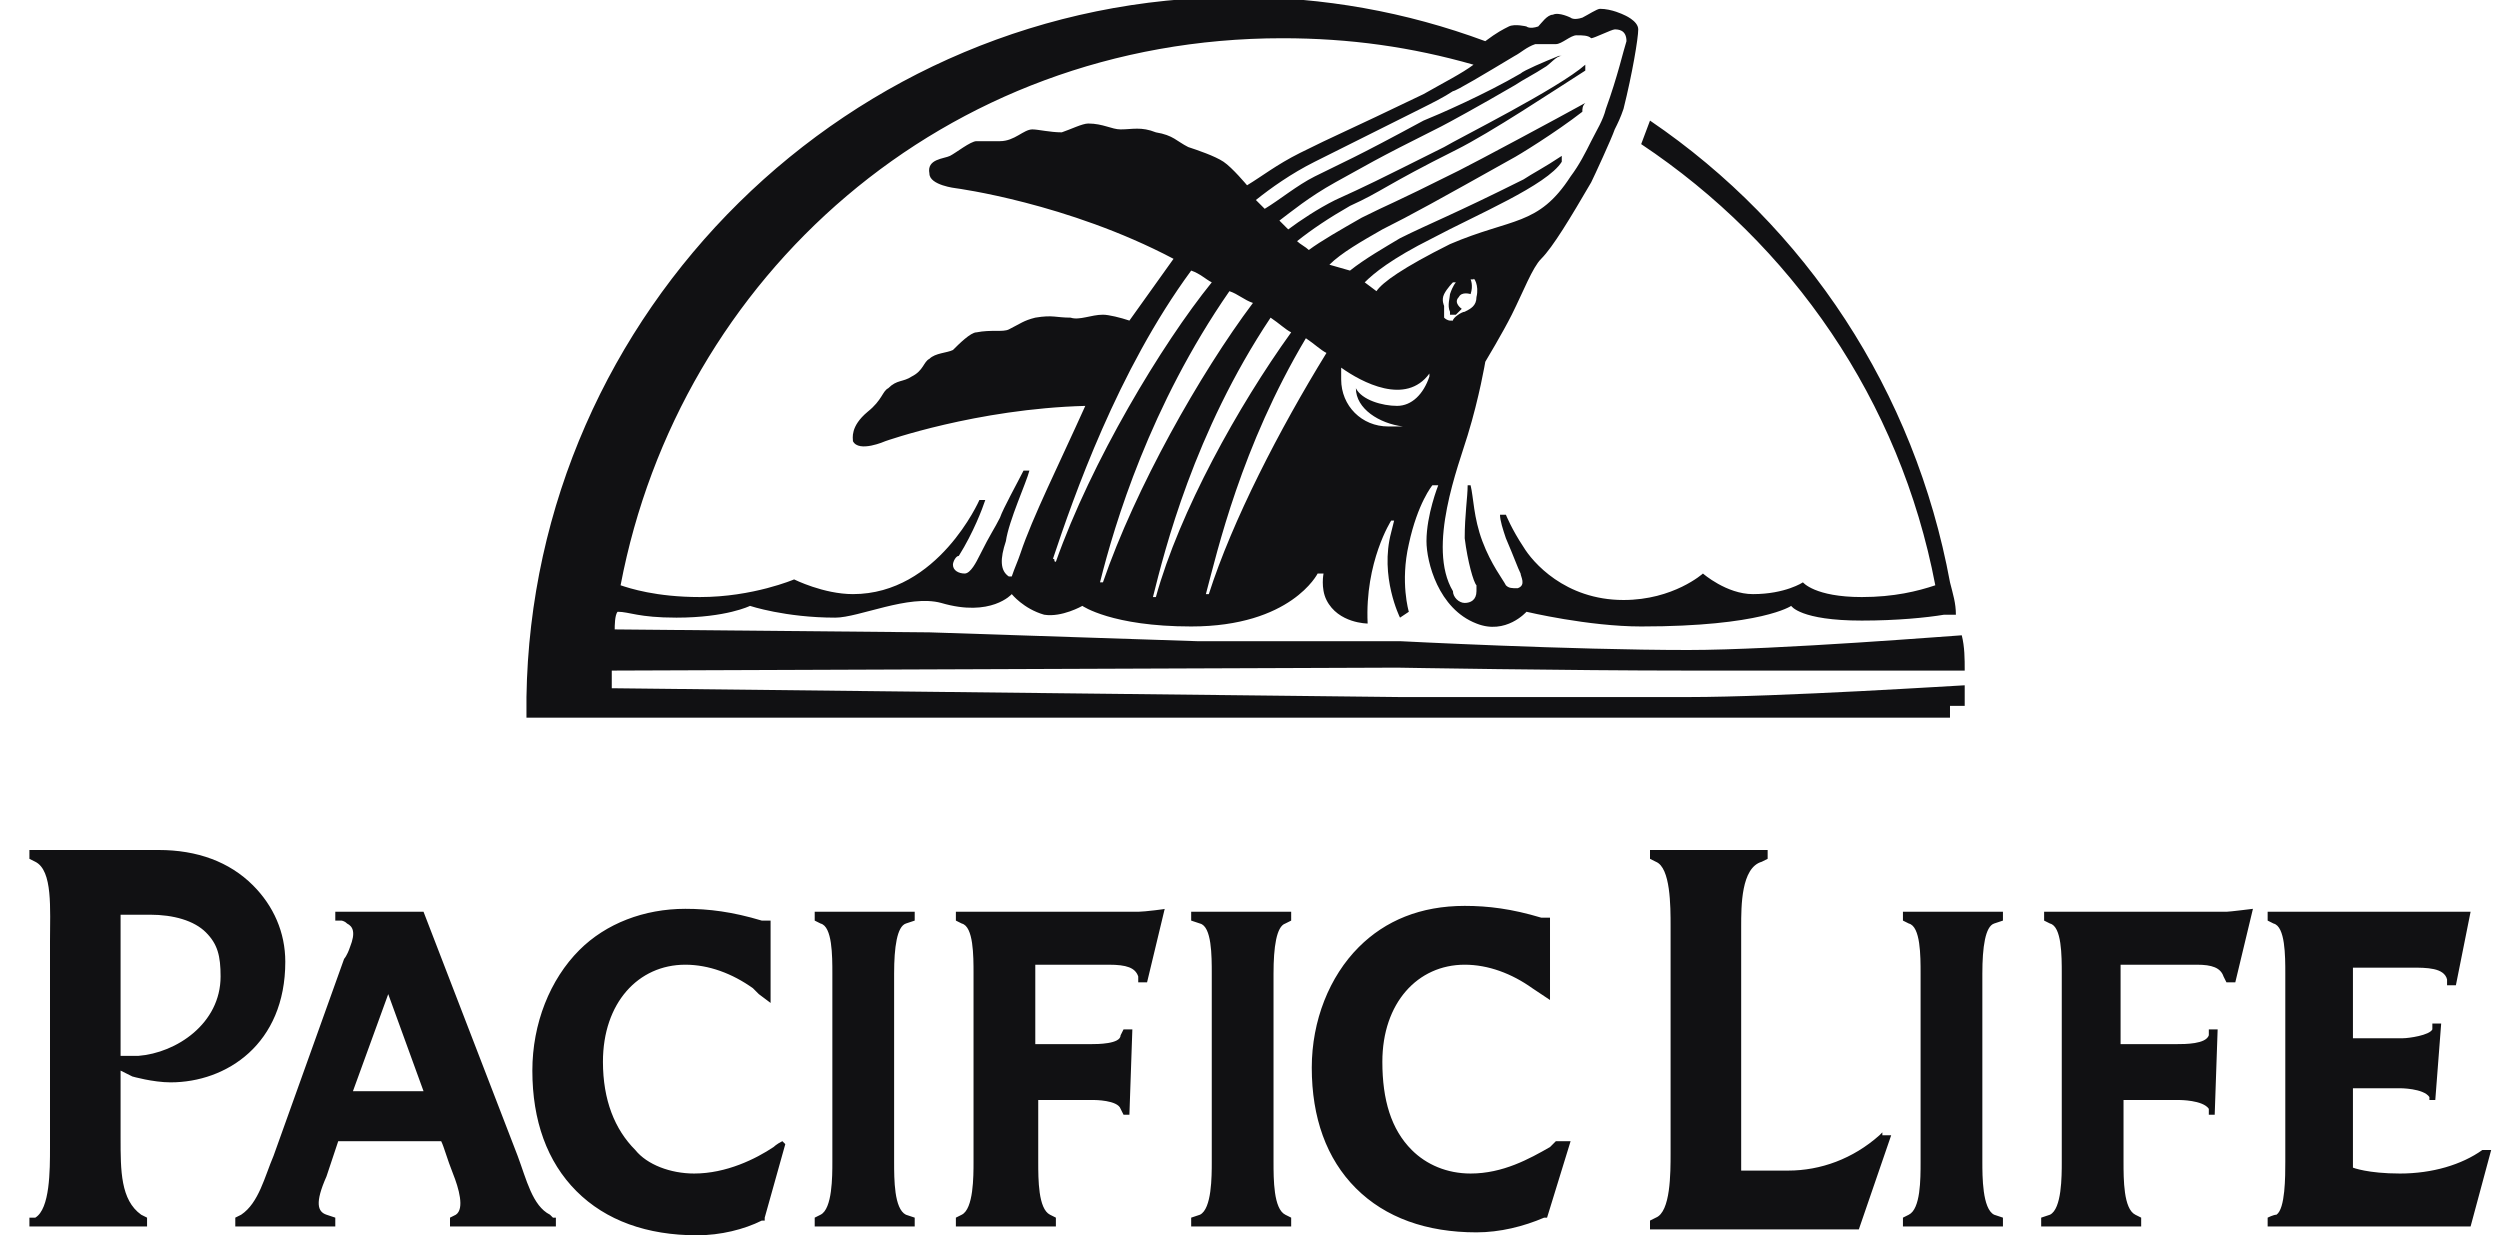
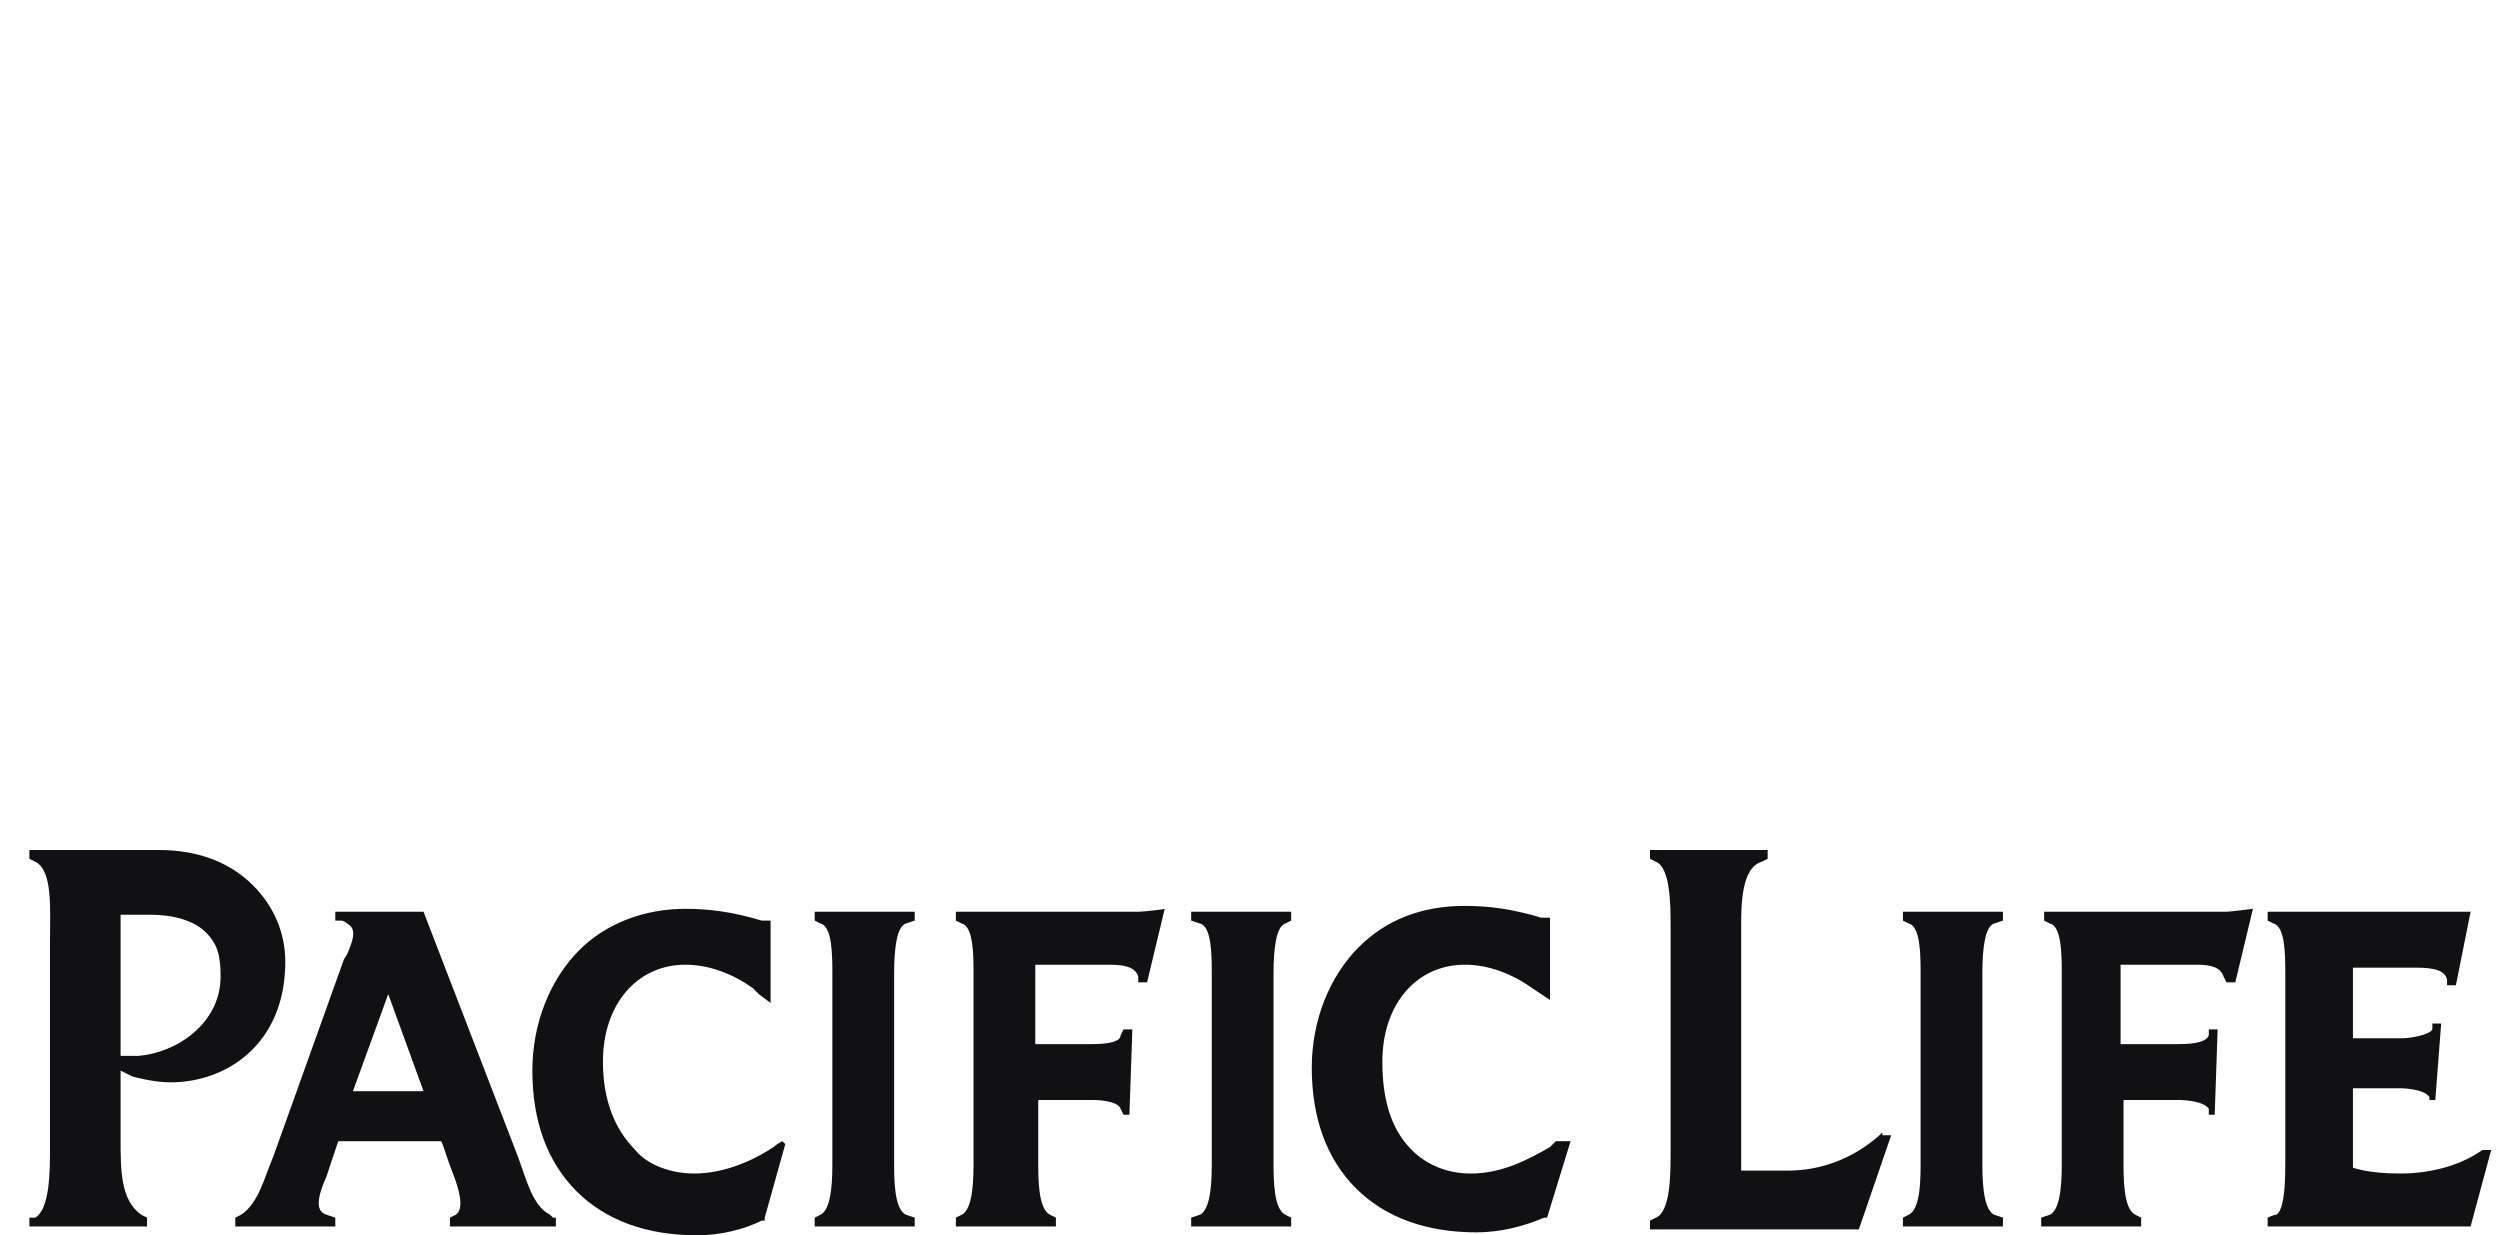
<svg xmlns="http://www.w3.org/2000/svg" version="1.1" id="Layer_1" x="0px" y="0px" viewBox="0 0 85 42" enable-background="new 0 0 85 42" xml:space="preserve">
  <path fill-rule="evenodd" clip-rule="evenodd" fill="#111113" d="M18.8,41.4l-0.1-0.1c-0.6-0.3-0.8-1.2-1.1-2L14.4,31l-3,0v0.3  l0.2,0c0,0,0.1,0,0.2,0.1c0.2,0.1,0.3,0.3,0.1,0.8c-0.1,0.3-0.2,0.4-0.2,0.4l-2.4,6.7c-0.3,0.7-0.5,1.6-1.1,2L8,41.4v0.3h3.4v-0.3  l-0.3-0.1c-0.3-0.1-0.4-0.4,0-1.3l0.4-1.2H15c0.1,0.2,0.2,0.6,0.4,1.1c0.2,0.5,0.4,1.2,0.1,1.4l-0.2,0.1v0.3h3.6V41.4z M14.4,37.1  H12l1.2-3.3L14.4,37.1z M40.5,31v0.3l0.3,0.1c0.4,0.1,0.4,1.1,0.4,1.7v6.4c0,0.5,0,1.6-0.4,1.8l-0.3,0.1v0.3h3.4v-0.3l-0.2-0.1  c-0.4-0.2-0.4-1.2-0.4-1.8v-6.4c0-0.9,0.1-1.6,0.4-1.7l0.2-0.1V31H40.5z M27.7,31v0.3l0.2,0.1c0.4,0.1,0.4,1.1,0.4,1.7v6.4  c0,0.5,0,1.6-0.4,1.8l-0.2,0.1v0.3h3.4v-0.3l-0.3-0.1c-0.4-0.2-0.4-1.2-0.4-1.8v-6.4c0-0.9,0.1-1.6,0.4-1.7l0.3-0.1V31H27.7z   M65.3,33.1c0-0.6,0-1.6-0.4-1.7l-0.2-0.1V31h3.4v0.3l-0.3,0.1c-0.3,0.1-0.4,0.8-0.4,1.7v6.4c0,0.5,0,1.6,0.4,1.8l0.3,0.1v0.3h-3.4  v-0.3l0.2-0.1c0.4-0.2,0.4-1.2,0.4-1.8V33.1z M8.6,30.1c-0.8-0.8-1.9-1.2-3.2-1.2H1v0.3l0.2,0.1c0.6,0.3,0.5,1.6,0.5,2.7v7  c0,0.8,0,2.1-0.5,2.4L1,41.4v0.3h4v-0.3l-0.2-0.1c-0.7-0.5-0.7-1.5-0.7-2.6v-2.3l0.4,0.2c0,0,0.7,0.2,1.3,0.2c1.9,0,3.9-1.3,3.9-4.1  C9.7,31.7,9.3,30.8,8.6,30.1 M4.7,35.9H4.3l-0.2,0v-4.8c0.3,0,0.6,0,1,0c0.8,0,1.5,0.2,1.9,0.6c0.4,0.4,0.5,0.8,0.5,1.5  C7.5,34.8,6,35.8,4.7,35.9 M26.6,38.8L26.6,38.8c-0.2,0.1-0.3,0.2-0.3,0.2c-0.6,0.4-1.6,0.9-2.7,0.9c-0.8,0-1.6-0.3-2-0.8  c-0.7-0.7-1.1-1.7-1.1-3c0-2,1.2-3.3,2.8-3.3c0.8,0,1.6,0.3,2.3,0.8l0.2,0.2l0.4,0.3v-2.8l-0.3,0c-1-0.3-1.8-0.4-2.6-0.4  c-1.4,0-2.7,0.5-3.6,1.4c-1,1-1.6,2.5-1.6,4.1c0,1.7,0.5,3.1,1.5,4.1c1,1,2.4,1.5,4.1,1.5c0.8,0,1.6-0.2,2.2-0.5h0l0.1,0l0-0.1  l0.7-2.5L26.6,38.8L26.6,38.8z M52.9,38.8L52.7,39c-0.7,0.4-1.6,0.9-2.7,0.9c-0.8,0-1.5-0.3-2-0.8c-0.7-0.7-1-1.7-1-3  c0-2,1.2-3.3,2.8-3.3c0.8,0,1.6,0.3,2.3,0.8l0.6,0.4v-2.8l-0.3,0c-1-0.3-1.8-0.4-2.6-0.4c-1.5,0-2.7,0.5-3.6,1.4  c-1,1-1.6,2.5-1.6,4.1c0,1.7,0.5,3.1,1.5,4.1c1,1,2.4,1.5,4.1,1.5c0.8,0,1.6-0.2,2.3-0.5l0.1,0l0.8-2.6H52.9z M38.7,31l-2.8,0h-3.4  v0.3l0.2,0.1c0.4,0.1,0.4,1.1,0.4,1.7v6.4c0,0.5,0,1.6-0.4,1.8l-0.2,0.1v0.3h3.4v-0.3l-0.2-0.1c-0.4-0.2-0.4-1.2-0.4-1.8v-2.1h1.9  c0,0,0.8,0,0.9,0.3l0.1,0.2l0.2,0l0.1-2.9h-0.3l-0.1,0.2c0,0.3-0.8,0.3-1,0.3h-1.9v-2.7h2.5c0.6,0,0.9,0.1,1,0.4l0,0.2h0.3l0.6-2.5  C39.7,30.9,38.9,31,38.7,31 M75.7,31l-2.8,0h-3.4v0.3l0.2,0.1c0.4,0.1,0.4,1.1,0.4,1.7v6.4c0,0.5,0,1.6-0.4,1.8l-0.3,0.1v0.3h3.4  v-0.3l-0.2-0.1c-0.4-0.2-0.4-1.2-0.4-1.8v-2.1h1.9c0,0,0.8,0,1,0.3l0,0.2l0.2,0l0.1-2.9h-0.3l0,0.2c-0.1,0.3-0.8,0.3-1.1,0.3h-1.9  v-2.7h2.6c0.5,0,0.8,0.1,0.9,0.4l0.1,0.2H76l0.6-2.5C76.6,30.9,75.8,31,75.7,31 M84.4,39.1c-0.7,0.5-1.7,0.8-2.8,0.8  c-1.1,0-1.6-0.2-1.6-0.2V37h1.6c0,0,0.8,0,1,0.3l0,0.1l0.2,0l0.2-2.6h-0.3l0,0.2c-0.1,0.2-0.8,0.3-1,0.3H80v-2.4h2  c0.5,0,1.1,0,1.2,0.4l0,0.2h0.3l0.5-2.5c0,0-0.8,0-1,0h-5.9v0.3l0.2,0.1c0.4,0.1,0.4,1.1,0.4,1.7v6.4c0,0.5,0,1.6-0.3,1.8  c-0.1,0-0.3,0.1-0.3,0.1v0.3H84l0.7-2.6L84.4,39.1L84.4,39.1z M64,38.5l-0.1,0.1c-0.9,0.8-2,1.2-3.1,1.2c-1.1,0-1.6,0-1.6,0v-8.3  c0-0.7,0-2,0.7-2.2l0.2-0.1v-0.3h-4v0.3l0.2,0.1c0.5,0.2,0.5,1.5,0.5,2.2v7.7c0,0.7,0,2-0.5,2.2l-0.2,0.1v0.3h7.1l1.1-3.2H64z" />
-   <path fill-rule="evenodd" clip-rule="evenodd" fill="#111113" d="M66.8,24c0-0.2,0-0.4,0-0.7c-0.1,0-6.3,0.4-9.4,0.4  c-4,0-9.8,0-9.8,0l-26.8-0.3v-0.6l26.7-0.1c0,0,5.8,0.1,9.9,0.1c3.1,0,9.3,0,9.4,0c0-0.4,0-0.8-0.1-1.2c-0.1,0-6.3,0.5-9.3,0.5  c-4,0-9.8-0.3-9.8-0.3l-6.9,0l-9.1-0.3l-10.7-0.1c0-0.1,0-0.5,0.1-0.6c0.4,0,0.7,0.2,2,0.2c1.7,0,2.5-0.4,2.5-0.4s1.2,0.4,2.9,0.4  c0.8,0,2.5-0.8,3.6-0.5c1.7,0.5,2.4-0.3,2.4-0.3s0.4,0.5,1.1,0.7c0.6,0.1,1.3-0.3,1.3-0.3s1,0.7,3.7,0.7c3.4,0,4.3-1.8,4.3-1.8H45  c0,0-0.1,0.5,0.1,0.9c0.4,0.8,1.4,0.8,1.4,0.8c-0.1-2.1,0.8-3.5,0.8-3.5h0.1l-0.1,0.4c-0.4,1.5,0.3,2.9,0.3,2.9l0.3-0.2  c0,0-0.3-1,0-2.3c0.3-1.4,0.8-2,0.8-2h0.2c0,0-0.4,1-0.4,1.9c0,0.7,0.4,2.3,1.7,2.8c1,0.4,1.7-0.4,1.7-0.4s2.1,0.5,3.9,0.5  c4.1,0,5.1-0.7,5.1-0.7s0.3,0.5,2.4,0.5c1.2,0,2.2-0.1,2.8-0.2c0.2,0,0.4,0,0.4,0c0-0.4-0.1-0.7-0.2-1.1  c-1.2-6.5-4.9-12.1-10.2-15.7l-0.3,0.8c5.1,3.4,8.8,8.7,10,15c-0.6,0.2-1.4,0.4-2.5,0.4c-1.6,0-2-0.5-2-0.5s-0.6,0.4-1.7,0.4  c-0.9,0-1.7-0.7-1.7-0.7s-1,0.9-2.7,0.9c-2,0-3.1-1.3-3.4-1.8c-0.4-0.6-0.6-1.1-0.6-1.1h-0.2c0,0.2,0.1,0.5,0.2,0.8  c0.3,0.7,0.4,1,0.5,1.2c0,0.1,0.2,0.4-0.1,0.5c-0.2,0-0.3,0-0.4-0.1c-0.1-0.2-0.5-0.7-0.8-1.5c-0.3-0.8-0.3-1.5-0.4-1.9h-0.1  c0,0.4-0.1,1-0.1,1.8c0.1,0.8,0.3,1.5,0.4,1.6c0,0,0,0.1,0,0.2c0,0.3-0.2,0.4-0.4,0.4c-0.2,0-0.4-0.2-0.4-0.4  c-0.9-1.5,0.2-4.3,0.5-5.3c0.4-1.3,0.6-2.5,0.6-2.5s0.6-1,0.9-1.6c0.4-0.8,0.7-1.6,1-1.9c0.4-0.4,1-1.4,1.7-2.6  c0.1-0.2,0.7-1.5,0.8-1.8c0.1-0.2,0.2-0.4,0.3-0.7c0.3-1.2,0.5-2.4,0.5-2.7c0-0.3-0.5-0.5-0.5-0.5s-0.4-0.2-0.8-0.2  c-0.1,0-0.4,0.2-0.6,0.3c-0.3,0.1-0.4,0-0.4,0s-0.4-0.2-0.6-0.1c-0.2,0-0.4,0.3-0.5,0.4c-0.3,0.1-0.4,0-0.4,0s-0.4-0.1-0.6,0  c-0.2,0.1-0.4,0.2-0.8,0.5c-2.7-1-5.5-1.5-8.4-1.5c-13.2,0-24,10.7-24.2,23.8v0.7h48.4V24z M35.9,19.1c-0.1,0,0-0.1-0.1-0.1  c0.7-2.1,2.2-6.4,4.7-9.8c0.3,0.1,0.5,0.3,0.7,0.4C39.5,11.7,37.1,15.7,35.9,19.1 M37.4,19.8c0.5-2,1.7-6,4.4-9.9  c0.3,0.1,0.5,0.3,0.8,0.4c-1.8,2.4-4,6.3-5.1,9.5C37.4,19.8,37.5,19.8,37.4,19.8 M39.3,20.3h-0.1c0.4-1.6,1.4-5.6,4-9.5  c0.3,0.2,0.5,0.4,0.7,0.5C42.1,13.8,40.1,17.4,39.3,20.3 M41.1,20.2c0,0,0,0-0.1,0c0.4-1.5,1.2-5,3.4-8.7c0.3,0.2,0.5,0.4,0.7,0.5  C43.5,14.6,41.9,17.7,41.1,20.2 M47.5,13.8c-0.5,0-1.2-0.2-1.4-0.6c0,0.7,0.8,1.2,1.6,1.3v0c-0.1,0-0.3,0-0.5,0  c-0.9,0-1.6-0.7-1.6-1.6c0-0.1,0-0.3,0-0.4c0.7,0.5,2.2,1.3,3,0.2l0,0.1C48.4,13.4,48,13.8,47.5,13.8 M50.2,10.1  c0,0.3-0.2,0.4-0.4,0.5c-0.1,0-0.4,0.2-0.4,0.3c0,0-0.1,0-0.1,0c0,0-0.1,0-0.2-0.1l0,0v-0.1l0-0.1v-0.2c0,0-0.1-0.2,0-0.4  s0.3-0.4,0.3-0.4l0.1,0c0,0-0.1,0.1-0.2,0.4c0,0.1-0.1,0.4,0,0.6v0.1l0.1,0c0,0,0,0,0.1,0c0.1-0.1,0.2-0.2,0.2-0.2s-0.3-0.2-0.1-0.4  c0.1-0.2,0.4-0.1,0.4-0.1c0.1-0.3,0-0.5,0-0.5l0.1,0C50.1,9.4,50.3,9.7,50.2,10.1 M51.5,1.9c0.2-0.1,0.4-0.3,0.7-0.4  c0.3,0,0.5,0,0.7,0c0.2,0,0.5-0.3,0.7-0.3c0.2,0,0.4,0,0.5,0.1c0.1,0,0.7-0.3,0.8-0.3c0.1,0,0.4,0,0.4,0.4c-0.1,0.3-0.3,1.2-0.7,2.3  c-0.1,0.4-0.3,0.7-0.5,1.1c-0.2,0.4-0.4,0.8-0.7,1.2c-1.1,1.7-2,1.4-4.1,2.3c-1.6,0.8-2.3,1.3-2.5,1.6l-0.4-0.3  c0.3-0.3,0.9-0.8,2.3-1.5c1.5-0.8,3.9-1.8,4.4-2.6c0-0.1,0-0.1,0-0.2c-0.6,0.4-1,0.6-1.3,0.8c-2.4,1.2-3.2,1.5-4.2,2  c-0.5,0.3-1.2,0.7-1.7,1.1L45.2,9c0.4-0.4,1.1-0.8,1.8-1.2c1-0.5,1.9-1,4.4-2.4c0.2-0.1,1.5-0.9,2.4-1.6c0-0.1,0-0.2,0.1-0.3  c-0.9,0.5-3.7,2-4.3,2.3c-2.4,1.2-2.3,1.1-3.3,1.6c-0.7,0.4-1.4,0.8-1.8,1.1c-0.1-0.1-0.3-0.2-0.4-0.3c0.5-0.4,1.1-0.8,1.8-1.2  c1.1-0.5,1.2-0.7,3.6-1.9c1.2-0.6,3.3-2,4.4-2.7c0-0.1,0-0.1,0-0.2C53,3,49.6,4.7,49.1,5c-2.4,1.2-2.6,1.3-3.7,1.8  c-0.6,0.3-1.2,0.7-1.6,1l-0.3-0.3c0.4-0.3,1-0.8,1.9-1.3c1.1-0.6,1.2-0.7,3.6-1.9c0.2-0.1,1.3-0.7,2.5-1.4c0.3-0.2,0.7-0.4,1-0.6  c0.2-0.1,0.4-0.4,0.6-0.4l-0.1,0c-0.5,0.2-1.2,0.5-1.3,0.6c-1.2,0.7-2.8,1.4-3.3,1.6C46,5.4,45.7,5.5,44.7,6  c-0.6,0.3-1.2,0.8-1.7,1.1c-0.1-0.1-0.2-0.2-0.3-0.3c0.5-0.4,1.2-0.9,2-1.3c1-0.5,1.2-0.6,3.6-1.8c0.4-0.2,0.8-0.4,1.1-0.6  C49.5,3.1,50.5,2.5,51.5,1.9z M43.6,1.3c2.3,0,4.4,0.3,6.5,0.9c-0.4,0.3-1,0.6-1.7,1c-2.7,1.3-3,1.4-4.2,2c-0.8,0.4-1.3,0.8-1.8,1.1  c0,0,0,0,0,0s-0.5-0.6-0.8-0.8c-0.3-0.2-0.9-0.4-1.2-0.5c-0.4-0.2-0.5-0.4-1.1-0.5c-0.5-0.2-0.8-0.1-1.2-0.1c-0.3,0-0.6-0.2-1.1-0.2  c-0.2,0-0.6,0.2-0.9,0.3c-0.4,0-0.8-0.1-1-0.1c-0.3,0-0.6,0.4-1.1,0.4c-0.3,0-0.6,0-0.8,0c-0.2,0-0.7,0.4-0.9,0.5  c-0.2,0.1-0.8,0.1-0.7,0.6c0,0.4,0.9,0.5,0.9,0.5s3.8,0.5,7.4,2.4c-0.5,0.7-1,1.4-1.5,2.1c-0.3-0.1-0.7-0.2-0.9-0.2  c-0.4,0-0.8,0.2-1.1,0.1c-0.5,0-0.6-0.1-1.2,0c-0.4,0.1-0.5,0.2-0.9,0.4c-0.2,0.1-0.6,0-1.1,0.1c-0.2,0-0.6,0.4-0.8,0.6  c-0.2,0.1-0.6,0.1-0.8,0.3c-0.2,0.1-0.2,0.4-0.6,0.6c-0.3,0.2-0.5,0.1-0.8,0.4c-0.2,0.1-0.2,0.4-0.7,0.8c-0.6,0.5-0.5,0.9-0.5,1  c0.2,0.4,1.1,0,1.1,0s3.1-1.1,6.8-1.2c-0.9,2-1.8,3.8-2.2,5c-0.1,0.3-0.2,0.5-0.3,0.8h-0.1C34,19.4,34,19,34.2,18.4  c0.1-0.7,0.7-2,0.8-2.4h-0.2c-0.2,0.4-0.7,1.3-0.8,1.6c-0.2,0.4-0.3,0.5-0.7,1.3c-0.1,0.2-0.3,0.6-0.5,0.6c-0.2,0-0.4-0.1-0.4-0.3  c0-0.1,0.1-0.3,0.2-0.3c0.5-0.8,0.8-1.6,0.9-1.9h-0.2c0,0-1.4,3.2-4.3,3.2c-1,0-2-0.5-2-0.5s-1.4,0.6-3.2,0.6  c-1.5,0-2.4-0.3-2.7-0.4C23.1,9.4,32.1,1.3,43.6,1.3" />
</svg>